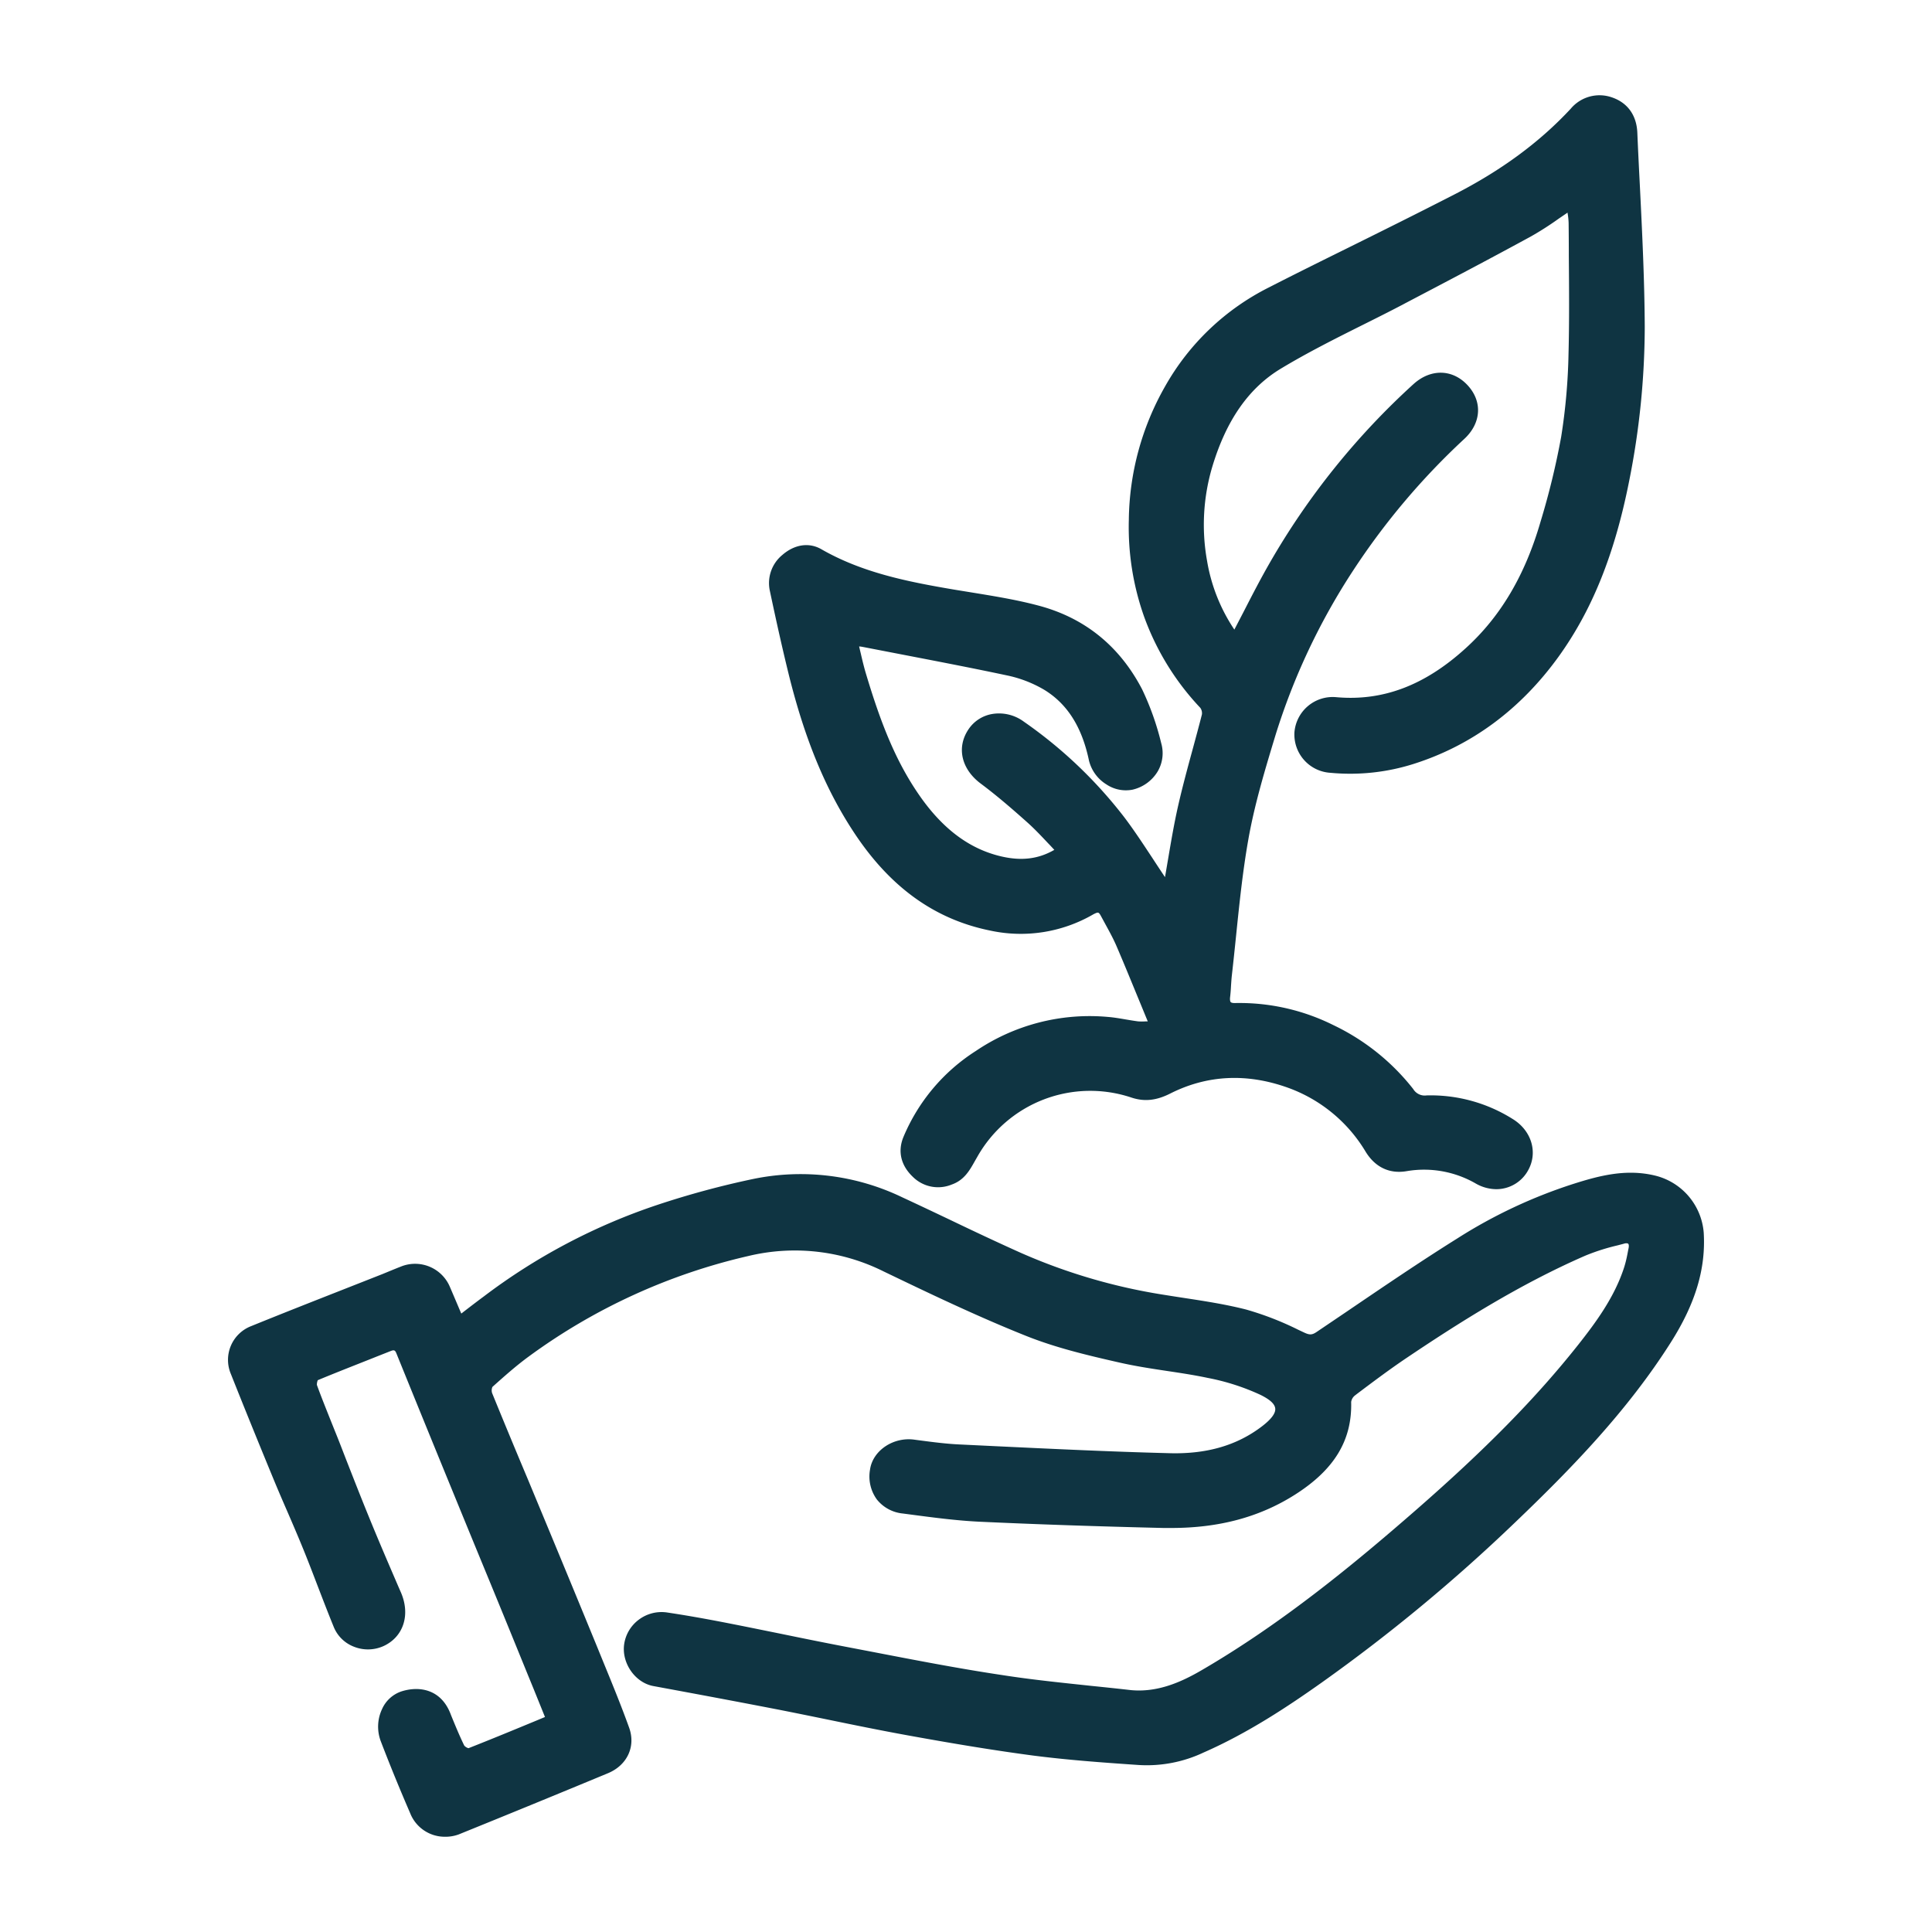
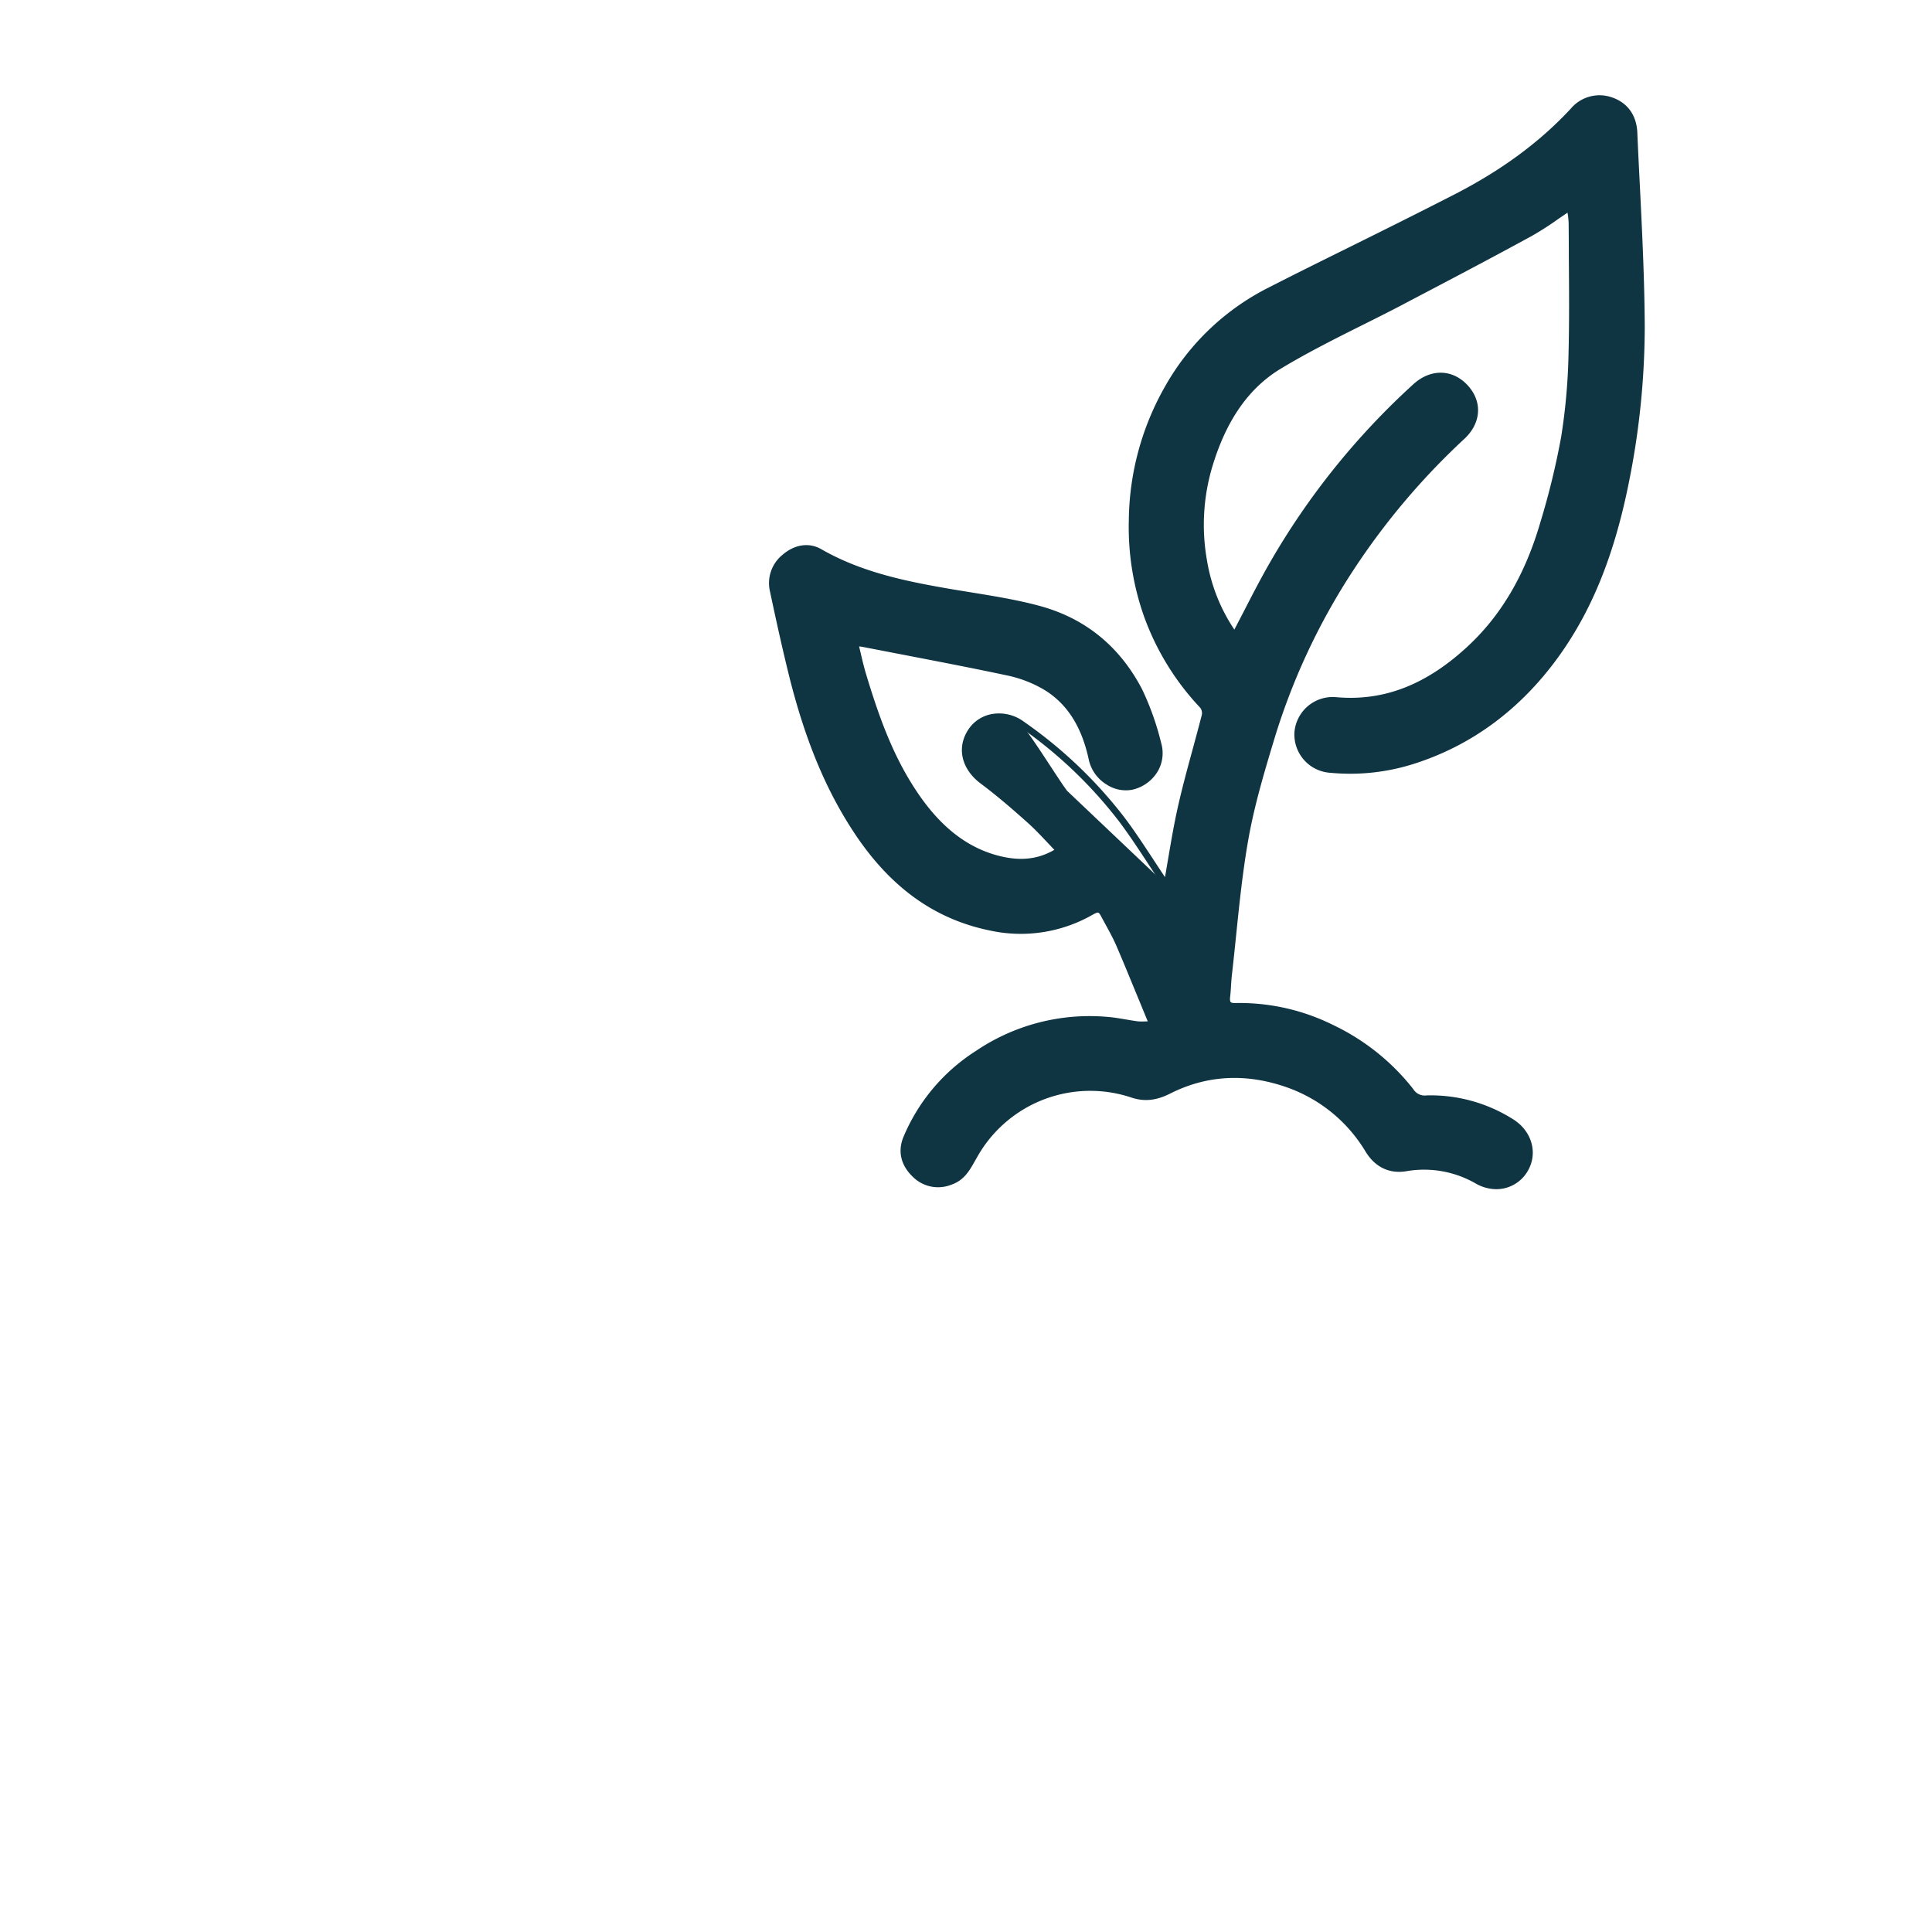
<svg xmlns="http://www.w3.org/2000/svg" id="Layer_1" data-name="Layer 1" viewBox="0 0 500 500">
  <defs>
    <style>.cls-1{fill:#0f3442;}</style>
  </defs>
-   <path class="cls-1" d="M142.09,444.68c-3.11-7.62-6.15-15.14-9.22-22.63-4.79-11.72-9.64-23.43-14.43-35.15q-7.56-18.48-15.08-37a1.72,1.72,0,0,0-2.57-1c-6.31,2.49-12.64,4.94-18.9,7.56a2.5,2.5,0,0,0-.71,2.31c1.46,4.06,3.11,8,4.69,12,2.89,7.29,5.7,14.64,8.66,21.9,2.72,6.67,5.59,13.28,8.43,19.88,2.29,5.33.63,10.54-4.09,12.7a8.78,8.78,0,0,1-11.7-4.46c-2.74-6.7-5.21-13.53-7.94-20.25-2.43-6-5.11-11.85-7.56-17.82Q66,369,60.55,355.32A8.47,8.47,0,0,1,65.35,344c11.29-4.58,22.62-9,33.93-13.48,1.62-.64,3.22-1.33,4.84-1.95a8.9,8.9,0,0,1,11.54,4.89c1.07,2.48,2.13,5,3.35,7.85,2.33-1.79,4.52-3.48,6.73-5.14a154.5,154.5,0,0,1,44.59-23.51A225.33,225.33,0,0,1,195,306a59.72,59.72,0,0,1,38.11,4.67c10.28,4.75,20.44,9.79,30.79,14.42a148.78,148.78,0,0,0,36.61,10.74c7.28,1.21,14.64,2.08,21.77,3.88,5.14,1.3,10,3.71,14.87,5.95a3.51,3.51,0,0,0,4.11-.23c12.07-8.14,24.05-16.43,36.36-24.18a128.89,128.89,0,0,1,29.84-14c6.71-2.13,13.53-3.85,20.75-2.13A15.63,15.63,0,0,1,440.05,319c.64,10.34-3,19.39-8.35,27.86-11.1,17.55-25.42,32.34-40.34,46.6a437.73,437.73,0,0,1-49.69,41.15c-9.67,6.84-19.58,13.29-30.48,18.07a34.46,34.46,0,0,1-16.44,3.19c-9.1-.63-18.22-1.28-27.25-2.44-10.92-1.45-21.8-3.29-32.64-5.26-11-2-21.93-4.42-32.91-6.55s-21.82-4.15-32.75-6.17c-4.24-.78-7.46-5.34-6.84-9.84a8.9,8.9,0,0,1,10.08-7.5c5.41.8,10.78,1.78,16.16,2.84,9.92,1.94,19.79,4.07,29.72,6,13.6,2.6,27.17,5.34,40.84,7.45,11,1.72,22.22,2.63,33.33,3.89,7,.76,13-1.83,18.84-5.2,20.06-11.65,38-26.19,55.43-41.38,15.23-13.31,29.81-27.29,42.38-43.21,4.93-6.24,9.6-12.7,12.06-20.42.5-1.58.81-3.21,1.15-4.83.43-2-.6-2.73-2.34-2.27a70.06,70.06,0,0,0-9.93,3.07c-16.54,7.18-31.77,16.69-46.68,26.72-4.52,3-8.89,6.35-13.26,9.63a3.48,3.48,0,0,0-1.29,2.39c.28,10.81-5.7,17.87-14.15,23.22-10.19,6.46-21.6,8.73-33.51,8.45q-23.9-.56-47.78-1.63c-6.54-.32-13-1.25-19.54-2.1-5.54-.71-8.55-4.89-7.78-10.38.61-4.46,5.49-7.66,10.48-7,4,.52,8.07,1.08,12.12,1.27,17.83.84,35.64,1.78,53.48,2.23,9,.24,17.71-1.52,25.1-7.19,5.05-3.89,5-6.77-.63-9.55a61,61,0,0,0-13.86-4.46c-7.53-1.57-15.26-2.23-22.76-3.94-8.21-1.87-16.52-3.83-24.31-6.95-12.42-5-24.53-10.78-36.59-16.58a52.29,52.29,0,0,0-35.54-4.09,154.6,154.6,0,0,0-57.15,26.13,121.61,121.61,0,0,0-9.49,7.94,2.84,2.84,0,0,0-.32,2.55c4.76,11.62,9.63,23.19,14.45,34.78q6.33,15.26,12.58,30.53c2.88,7.06,5.84,14.08,8.43,21.23,1.64,4.56-.56,8.9-5,10.75q-19.26,8-38.59,15.82a8.74,8.74,0,0,1-11.55-4.91c-2.66-6.14-5.17-12.36-7.59-18.61-1.78-4.61.41-10.27,4.75-11.68s9.31-.7,11.63,5.1c1.16,2.84,2.31,5.69,3.64,8.43.3.6,1.6,1.34,2.09,1.15,6.7-2.62,13.33-5.38,20-8.13a3.54,3.54,0,0,0,.68-.46" />
-   <path class="cls-1" d="M115,475.35a9.63,9.63,0,0,1-8.86-6.13c-2.48-5.73-5-11.82-7.61-18.63a10.66,10.66,0,0,1,.34-8.27,8.45,8.45,0,0,1,4.94-4.56c4.49-1.46,10.16-.75,12.72,5.61l.22.57c1.06,2.59,2.16,5.27,3.39,7.8a2.13,2.13,0,0,0,1.11.69c5.81-2.28,11.78-4.75,17.56-7.14l2.23-.93-2.83-7c-2.05-5-4.08-10-6.12-15q-3.4-8.33-6.83-16.64-3.81-9.25-7.6-18.51-7.58-18.48-15.09-37c-.31-.78-.6-.9-1.44-.57l-3.67,1.45c-5,2-10.18,4-15.22,6.1a3.05,3.05,0,0,0-.23,1.22c1.08,3,2.3,6,3.46,8.93l1.23,3.07c1,2.44,1.92,4.87,2.87,7.31,1.91,4.87,3.81,9.74,5.79,14.58,2.5,6.16,5.18,12.36,7.76,18.36l.66,1.51c2.48,5.79.61,11.47-4.52,13.83a9.8,9.8,0,0,1-7.68.16,9.2,9.2,0,0,1-5.2-5.09c-1.4-3.43-2.74-6.91-4.08-10.39-1.26-3.29-2.52-6.59-3.85-9.85s-2.68-6.4-4.06-9.59c-1.19-2.73-2.37-5.47-3.51-8.22-4.3-10.42-7.83-19.13-11.12-27.41A9.36,9.36,0,0,1,65,343.2c7.65-3.11,15.32-6.13,23-9.15l11-4.33,1.82-.75c1-.41,2-.82,3-1.21a9.78,9.78,0,0,1,12.64,5.35c.77,1.79,1.53,3.58,2.35,5.51l.57,1.33.88-.68c1.69-1.3,3.32-2.55,5-3.79a156.23,156.23,0,0,1,44.85-23.65,225.2,225.2,0,0,1,24.75-6.7,60.63,60.63,0,0,1,38.64,4.73c4.12,1.91,8.21,3.85,12.31,5.8,6,2.88,12.27,5.84,18.48,8.62A148.72,148.72,0,0,0,300.64,335q2.87.46,5.74.9c5.31.81,10.79,1.65,16.09,3A78.49,78.49,0,0,1,336,344.15l1.51.71c1.43.67,2.07.64,3.26-.17l7.53-5.09c9.39-6.37,19.1-13,28.86-19.1a129.63,129.63,0,0,1,30-14.1c6.57-2.09,13.64-4,21.21-2.15A16.55,16.55,0,0,1,440.92,319c.57,9.3-2.12,18.32-8.49,28.37-11.32,17.9-26.13,33.06-40.47,46.77a441.57,441.57,0,0,1-49.8,41.23c-8.66,6.14-19.08,13.09-30.63,18.16a34.37,34.37,0,0,1-16.85,3.25c-9.73-.66-18.51-1.31-27.29-2.44-9.56-1.27-19.64-2.9-32.68-5.27-6.66-1.21-13.39-2.58-19.89-3.92-4.35-.89-8.69-1.78-13-2.63-9.52-1.85-19.62-3.75-32.74-6.17-4.7-.87-8.23-5.92-7.55-10.8a9.64,9.64,0,0,1,3.82-6.4,9.79,9.79,0,0,1,7.24-1.85c4.7.7,9.86,1.6,16.21,2.85,4.41.86,8.82,1.77,13.23,2.66,5.49,1.13,11,2.25,16.49,3.3l7.25,1.39c11,2.12,22.33,4.32,33.56,6,7.7,1.21,15.61,2,23.26,2.82,3.35.34,6.69.69,10,1.07,7,.7,13.21-2.13,18.3-5.09,21-12.2,39.74-27.71,55.3-41.28C384.56,375,397.6,361.71,408.46,348c4.45-5.64,9.41-12.29,11.91-20.15.44-1.41.74-2.88,1-4.32l.09-.42c.15-.71.06-1.09-.08-1.22s-.53-.22-1.19,0l-1.56.41a54.59,54.59,0,0,0-8.25,2.62c-17.25,7.49-33.21,17.67-46.55,26.64-4.3,2.9-8.55,6.1-12.66,9.19l-.54.42a2.61,2.61,0,0,0-.95,1.66c.26,9.91-4.36,17.53-14.56,24-9.12,5.79-19.61,8.61-32,8.61l-2,0c-17.28-.41-32.91-.94-47.8-1.63-5.85-.29-11.74-1.07-17.42-1.82l-2.2-.29a9.81,9.81,0,0,1-6.77-3.64,10.11,10.11,0,0,1-1.77-7.71c.68-4.92,6-8.52,11.46-7.77l.81.11c3.68.48,7.49,1,11.24,1.15l8.51.41c14.73.7,30,1.44,44.95,1.82,10.07.37,18.05-2,24.55-7,2.35-1.81,3.48-3.34,3.35-4.55s-1.4-2.34-3.84-3.54a58.53,58.53,0,0,0-13.64-4.38c-3.48-.74-7.08-1.28-10.55-1.8-4-.6-8.19-1.24-12.23-2.16-8.83-2-16.75-3.91-24.44-7-12.72-5.09-25.43-11.2-36.64-16.59a51.42,51.42,0,0,0-35-4,154.51,154.51,0,0,0-56.83,26c-3.3,2.41-6.41,5.19-9.42,7.88a2.33,2.33,0,0,0-.09,1.58q4.59,11.25,9.31,22.45,2.56,6.17,5.12,12.33,6.33,15.25,12.6,30.53l1.81,4.44c2.25,5.49,4.58,11.16,6.62,16.84,1.78,4.89-.49,9.75-5.5,11.82q-19.27,8-38.6,15.83A10.07,10.07,0,0,1,115,475.35Zm-7.23-36.5a11.52,11.52,0,0,0-3.42.56,6.78,6.78,0,0,0-3.92,3.65,8.92,8.92,0,0,0-.29,6.89c2.64,6.79,5.11,12.88,7.59,18.59A7.87,7.87,0,0,0,118.14,473q19.32-7.85,38.58-15.81c4.12-1.71,6-5.67,4.54-9.64-2-5.65-4.35-11.3-6.59-16.77l-1.82-4.44Q146.6,411,140.27,395.8l-5.13-12.33q-4.69-11.22-9.32-22.47a3.64,3.64,0,0,1,.54-3.52,123.63,123.63,0,0,1,9.56-8,156.45,156.45,0,0,1,57.47-26.28,52.9,52.9,0,0,1,36.1,4.17c11.19,5.37,23.88,11.46,36.55,16.54,7.56,3,15.42,4.92,24.17,6.91,4,.91,8.11,1.54,12.11,2.13,3.49.54,7.12,1.08,10.65,1.81a60.81,60.81,0,0,1,14,4.53c3.1,1.52,4.62,3.09,4.81,4.93s-1.08,3.83-4,6.09c-6.46,5-14.33,7.38-24,7.38h-1.64c-15-.38-30.25-1.12-45-1.82l-8.51-.41c-3.82-.18-7.67-.69-11.39-1.17l-.8-.11c-4.57-.59-9,2.36-9.51,6.29a8.38,8.38,0,0,0,1.42,6.42,8.12,8.12,0,0,0,5.6,3l2.21.29c5.65.75,11.5,1.53,17.28,1.8,14.87.7,30.49,1.23,47.75,1.63,12.87.27,23.71-2.41,33-8.31,9.62-6.1,14-13.23,13.74-22.46a4.28,4.28,0,0,1,1.64-3.11l.55-.42c4.13-3.1,8.39-6.31,12.73-9.23,13.41-9,29.44-19.26,46.83-26.81a60.33,60.33,0,0,1,8.5-2.7l1.55-.4a2.73,2.73,0,0,1,2.85.46,2.87,2.87,0,0,1,.57,2.83l-.09.41a43.73,43.73,0,0,1-1.09,4.49c-2.59,8.14-7.65,14.95-12.2,20.69-10.94,13.85-24,27.22-42.49,43.34-15.62,13.62-34.44,29.2-55.57,41.47-5.33,3.1-11.77,6.18-19.37,5.31-3.33-.38-6.67-.72-10-1.07-7.67-.8-15.6-1.61-23.35-2.82-11.26-1.74-22.62-3.94-33.62-6.06l-7.25-1.4c-5.51-1.05-11-2.17-16.5-3.29-4.41-.9-8.81-1.81-13.22-2.67-6.33-1.25-11.46-2.14-16.13-2.83a7.8,7.8,0,0,0-5.95,1.52,7.9,7.9,0,0,0-3.14,5.25,8.09,8.09,0,0,0,6.14,8.86c13.13,2.42,23.24,4.32,32.75,6.17,4.36.85,8.71,1.74,13,2.63,6.51,1.33,13.22,2.71,19.85,3.91,13,2.37,23.07,4,32.61,5.26,8.73,1.13,17.47,1.77,27.19,2.43a33,33,0,0,0,16-3.11c11.41-5,21.74-11.9,30.34-18a440.83,440.83,0,0,0,49.6-41.06c14.24-13.64,29-28.7,40.2-46.45,6.16-9.73,8.77-18.42,8.21-27.34A14.77,14.77,0,0,0,428,305.94c-7.17-1.74-14,.09-20.29,2.11A127.79,127.79,0,0,0,378.06,322c-9.74,6.14-19.43,12.71-28.8,19.07l-7.53,5.1c-1.72,1.16-3,1.22-5,.3l-1.52-.7a76.78,76.78,0,0,0-13.21-5.2c-5.21-1.31-10.66-2.15-15.92-2.95-1.93-.3-3.85-.59-5.77-.92a150,150,0,0,1-36.82-10.8c-6.22-2.78-12.47-5.75-18.51-8.63-4.09-2-8.19-3.9-12.3-5.8a59.06,59.06,0,0,0-37.55-4.6,221.77,221.77,0,0,0-24.56,6.65,154.46,154.46,0,0,0-44.35,23.37c-1.64,1.24-3.27,2.49-5,3.8l-2.67,2-1.44-3.39c-.81-1.92-1.57-3.71-2.34-5.49a8.07,8.07,0,0,0-10.43-4.42c-1,.38-2,.79-3,1.2l-1.85.75-11,4.33c-7.66,3-15.32,6-23,9.15A7.56,7.56,0,0,0,61.36,355c3.28,8.28,6.81,17,11.11,27.38,1.13,2.75,2.31,5.48,3.48,8.2,1.39,3.2,2.78,6.4,4.09,9.63s2.6,6.57,3.87,9.88c1.33,3.47,2.66,6.93,4.06,10.36a7.5,7.5,0,0,0,4.23,4.13,8.08,8.08,0,0,0,6.31-.13c4.3-2,5.77-6.62,3.65-11.56l-.65-1.51c-2.59-6-5.26-12.22-7.78-18.4-2-4.83-3.88-9.71-5.79-14.6l-2.88-7.3L83.84,368c-1.17-2.93-2.39-6-3.48-9-.32-.89.15-3,1.19-3.39,5-2.12,10.24-4.16,15.25-6.13l3.68-1.44c2.2-.84,3.21.36,3.68,1.53q7.52,18.51,15.09,37,3.78,9.26,7.59,18.5l6.84,16.65c2,5,4.06,10,6.11,15l3.36,8.27-.76.54a2.34,2.34,0,0,1-.71.42l-2.23.93c-5.78,2.39-11.77,4.87-17.71,7.18-1,.43-2.73-.66-3.18-1.57-1.26-2.58-2.36-5.29-3.43-7.91l-.23-.57C113.23,439.86,110.26,438.85,107.75,438.85Z" />
-   <path class="cls-1" d="M302,229.17c1.29-7.13,2.28-14,3.82-20.76,1.78-7.83,4.1-15.54,6.08-23.33a3.24,3.24,0,0,0-.62-2.55,66.55,66.55,0,0,1-14.37-23.3A68.8,68.8,0,0,1,293,134.55a70.06,70.06,0,0,1,9.24-34.17,62.36,62.36,0,0,1,26.62-25.32c15.89-8,31.91-15.79,47.75-23.92A108.6,108.6,0,0,0,407.1,28.72c2.69-2.91,6-3.94,9.71-2.71,3.83,1.29,5.84,4.36,6,8.36.73,16.74,1.84,33.49,1.92,50.25a202.74,202.74,0,0,1-4,39.77c-3.21,16.19-8.36,31.53-18.09,45C393.2,182.48,381,192,365.54,196.87a54.14,54.14,0,0,1-21.16,2.23,8.93,8.93,0,1,1,1.25-17.82c13.55,1.27,24.6-4.09,34.27-12.89,9.9-9,15.93-20.42,19.6-33.09a194.82,194.82,0,0,0,5.36-22.1,154.2,154.2,0,0,0,1.92-21.55c.3-11.29.08-22.58,0-33.88a39.73,39.73,0,0,0-.48-4.25c-3.77,2.5-7,5-10.52,6.88-11,6-22.16,11.86-33.29,17.7-10.47,5.5-21.32,10.38-31.42,16.47-9.58,5.78-15,15.21-18.2,25.82a53.63,53.63,0,0,0-1.39,24.88,45.62,45.62,0,0,0,8,19.3c3.3-6.27,6.31-12.42,9.71-18.36A189.6,189.6,0,0,1,366.4,100c4.13-3.75,9.23-3.55,12.81.32,3.44,3.72,3.21,8.85-.85,12.63A182.6,182.6,0,0,0,349.55,147a169.19,169.19,0,0,0-20.29,43c-2.74,9-5.49,18.12-7.1,27.39-2,11.57-2.9,23.36-4.24,35-.21,1.81-.21,3.65-.45,5.45-.27,2,.56,2.58,2.51,2.53,8.71-.28,16.88,1.92,24.72,5.62a56.56,56.56,0,0,1,20.35,16.29,4.56,4.56,0,0,0,4.2,2,39,39,0,0,1,21.73,6c4.52,2.7,6.1,8,3.67,12.18-2.56,4.43-7.55,5.78-12.26,3.16a27.71,27.71,0,0,0-18.47-3.32c-4.21.69-7.45-.9-9.69-4.52a39.37,39.37,0,0,0-20.68-17.06c-10.53-3.75-21-3.54-31.11,1.59-3,1.52-5.9,2.11-9.29,1a34.57,34.57,0,0,0-41,15.68c-1.6,2.74-2.82,5.62-6.13,6.82a8.37,8.37,0,0,1-9.2-1.8c-2.74-2.58-3.64-5.86-2.23-9.32A47.88,47.88,0,0,1,253,272.68,52,52,0,0,1,286.55,264c2.63.21,5.24.82,7.87,1.16,1,.12,2,0,3.88,0-3.05-7.35-5.71-14-8.54-20.57-1.18-2.74-2.71-5.32-4.1-8-.73-1.4-1.48-1.74-3.13-.8A36.42,36.42,0,0,1,256.4,240c-15.46-3.14-26.42-12.39-34.8-25.18-8.1-12.33-13.07-26-16.59-40.2-1.78-7.23-3.4-14.52-4.95-21.81a8.53,8.53,0,0,1,2.94-8.52c2.69-2.33,6.1-3.09,9.06-1.4,10.82,6.21,22.69,8.54,34.75,10.58,7.2,1.22,14.46,2.2,21.49,4.06,11.9,3.09,20.83,10.44,26.49,21.31,2.23,4.27,3.57,9.07,4.87,13.74a8.82,8.82,0,0,1-6.76,10.95c-4.3,1-9.34-2.5-10.26-6.88-1.62-7.75-5.06-14.67-12.08-18.91a32.45,32.45,0,0,0-9.89-3.79c-12.39-2.62-24.86-4.95-37.29-7.36-.55-.11-1.13-.13-2.23-.23.75,3,1.31,5.8,2.14,8.5,3.54,11.52,7.61,22.78,14.77,32.67,5.32,7.32,11.92,12.91,20.94,15,5.14,1.19,10.18.92,15.23-2.38-2.67-2.75-5.05-5.47-7.71-7.85-3.95-3.53-8-7-12.2-10.17-4.62-3.44-5.93-8.57-2.87-13,2.83-4.06,8.57-4.8,13-1.62A116.82,116.82,0,0,1,290.32,212c3.79,5,7.08,10.39,10.6,15.59.3.45.62.88,1.09,1.54" />
+   <path class="cls-1" d="M302,229.17c1.29-7.13,2.28-14,3.82-20.76,1.78-7.83,4.1-15.54,6.08-23.33a3.24,3.24,0,0,0-.62-2.55,66.55,66.55,0,0,1-14.37-23.3A68.8,68.8,0,0,1,293,134.55a70.06,70.06,0,0,1,9.24-34.17,62.36,62.36,0,0,1,26.62-25.32c15.89-8,31.91-15.79,47.75-23.92A108.6,108.6,0,0,0,407.1,28.72c2.69-2.91,6-3.94,9.71-2.71,3.83,1.29,5.84,4.36,6,8.36.73,16.74,1.84,33.49,1.92,50.25a202.74,202.74,0,0,1-4,39.77c-3.21,16.19-8.36,31.53-18.09,45C393.2,182.48,381,192,365.54,196.87a54.14,54.14,0,0,1-21.16,2.23,8.93,8.93,0,1,1,1.25-17.82c13.55,1.27,24.6-4.09,34.27-12.89,9.9-9,15.93-20.42,19.6-33.09a194.82,194.82,0,0,0,5.36-22.1,154.2,154.2,0,0,0,1.92-21.55c.3-11.29.08-22.58,0-33.88a39.73,39.73,0,0,0-.48-4.25c-3.77,2.5-7,5-10.52,6.88-11,6-22.16,11.86-33.29,17.7-10.47,5.5-21.32,10.38-31.42,16.47-9.58,5.78-15,15.21-18.2,25.82a53.63,53.63,0,0,0-1.39,24.88,45.62,45.62,0,0,0,8,19.3c3.3-6.27,6.31-12.42,9.71-18.36A189.6,189.6,0,0,1,366.4,100c4.13-3.75,9.23-3.55,12.81.32,3.44,3.72,3.21,8.85-.85,12.63A182.6,182.6,0,0,0,349.55,147a169.19,169.19,0,0,0-20.29,43c-2.74,9-5.49,18.12-7.1,27.39-2,11.57-2.9,23.36-4.24,35-.21,1.81-.21,3.65-.45,5.45-.27,2,.56,2.58,2.51,2.53,8.71-.28,16.88,1.92,24.72,5.62a56.56,56.56,0,0,1,20.35,16.29,4.56,4.56,0,0,0,4.2,2,39,39,0,0,1,21.73,6c4.52,2.7,6.1,8,3.67,12.18-2.56,4.43-7.55,5.78-12.26,3.16a27.71,27.71,0,0,0-18.47-3.32c-4.21.69-7.45-.9-9.69-4.52a39.37,39.37,0,0,0-20.68-17.06c-10.53-3.75-21-3.54-31.11,1.59-3,1.52-5.9,2.11-9.29,1a34.57,34.57,0,0,0-41,15.68c-1.6,2.74-2.82,5.62-6.13,6.82a8.37,8.37,0,0,1-9.2-1.8c-2.74-2.58-3.64-5.86-2.23-9.32A47.88,47.88,0,0,1,253,272.68,52,52,0,0,1,286.55,264c2.63.21,5.24.82,7.87,1.16,1,.12,2,0,3.88,0-3.05-7.35-5.71-14-8.54-20.57-1.18-2.74-2.71-5.32-4.1-8-.73-1.4-1.48-1.74-3.13-.8A36.42,36.42,0,0,1,256.4,240c-15.46-3.14-26.42-12.39-34.8-25.18-8.1-12.33-13.07-26-16.59-40.2-1.78-7.23-3.4-14.52-4.95-21.81a8.53,8.53,0,0,1,2.94-8.52c2.69-2.33,6.1-3.09,9.06-1.4,10.82,6.21,22.69,8.54,34.75,10.58,7.2,1.22,14.46,2.2,21.49,4.06,11.9,3.09,20.83,10.44,26.49,21.31,2.23,4.27,3.57,9.07,4.87,13.74a8.82,8.82,0,0,1-6.76,10.95c-4.3,1-9.34-2.5-10.26-6.88-1.62-7.75-5.06-14.67-12.08-18.91a32.45,32.45,0,0,0-9.89-3.79c-12.39-2.62-24.86-4.95-37.29-7.36-.55-.11-1.13-.13-2.23-.23.75,3,1.31,5.8,2.14,8.5,3.54,11.52,7.61,22.78,14.77,32.67,5.32,7.32,11.92,12.91,20.94,15,5.14,1.19,10.18.92,15.23-2.38-2.67-2.75-5.05-5.47-7.71-7.85-3.95-3.53-8-7-12.2-10.17-4.62-3.44-5.93-8.57-2.87-13,2.83-4.06,8.57-4.8,13-1.62c3.79,5,7.08,10.39,10.6,15.59.3.45.62.88,1.09,1.54" />
  <path class="cls-1" d="M387.23,307.76a10.82,10.82,0,0,1-5.26-1.44,26.77,26.77,0,0,0-17.9-3.23c-4.45.77-8.13-1-10.58-4.92a38.7,38.7,0,0,0-20.23-16.69c-10.67-3.81-20.91-3.27-30.43,1.54-3.57,1.8-6.65,2.13-9.95,1.05a33.56,33.56,0,0,0-39.94,15.29l-.61,1.06c-1.37,2.45-2.79,5-6,6.13a9.27,9.27,0,0,1-10.1-2c-3.08-2.93-3.95-6.58-2.43-10.28A48.67,48.67,0,0,1,252.53,272a52.54,52.54,0,0,1,34.08-8.83c1.6.12,3.19.4,4.73.66,1.06.18,2.12.36,3.19.5a13.53,13.53,0,0,0,2,0l.51,0c-.76-1.83-1.49-3.63-2.22-5.39-2-4.84-3.86-9.43-5.83-14-.85-2-1.91-3.91-2.93-5.78l-1.14-2.1c-.27-.51-.49-.79-.69-.85s-.47,0-1.23.39a37.4,37.4,0,0,1-26.75,4.23c-14.43-2.93-26-11.29-35.35-25.55-7.3-11.11-12.61-24-16.71-40.47-1.56-6.33-3.08-13.06-4.94-21.84a9.41,9.41,0,0,1,3.21-9.34c3.15-2.74,6.89-3.32,10.07-1.51,10.61,6.1,22.36,8.43,34.46,10.48l4.48.73c5.64.92,11.47,1.86,17.07,3.34,12.07,3.14,21.17,10.46,27.05,21.75a71.29,71.29,0,0,1,4.93,13.91,9.33,9.33,0,0,1-.92,7.33,10.31,10.31,0,0,1-6.47,4.7,9.05,9.05,0,0,1-6.78-1.35,10.08,10.08,0,0,1-4.53-6.2c-1.82-8.7-5.63-14.7-11.67-18.35a31.66,31.66,0,0,0-9.62-3.68c-9.4-2-19-3.83-28.26-5.62l-9-1.74a7.31,7.31,0,0,0-.93-.12c.14.58.26,1.14.4,1.7.45,1.95.89,3.79,1.44,5.59C228,187.3,232,197.68,238.76,207c5.85,8,12.53,12.83,20.42,14.65,5.24,1.21,9.6.65,13.68-1.71-.52-.54-1-1.09-1.53-1.62-1.82-1.93-3.53-3.75-5.39-5.42-3.73-3.33-7.79-6.87-12.13-10.11-5.09-3.8-6.33-9.49-3.07-14.18a9.23,9.23,0,0,1,6.05-3.83,10.78,10.78,0,0,1,8.2,2,117,117,0,0,1,26,24.76c2.56,3.38,4.92,7,7.21,10.46,1.09,1.67,2.19,3.34,3.3,5,.28-1.59.54-3.16.81-4.73.82-4.84,1.6-9.41,2.65-14s2.38-9.53,3.64-14.14c.83-3.07,1.67-6.14,2.45-9.21a2.36,2.36,0,0,0-.42-1.74,68,68,0,0,1-14.54-23.6,69.26,69.26,0,0,1-3.95-25A71.28,71.28,0,0,1,301.52,100a63.55,63.55,0,0,1,27-25.68C335,71,341.46,67.8,348,64.57c9.29-4.6,18.91-9.38,28.29-14.19,12.24-6.27,22.13-13.54,30.22-22.25a9.71,9.71,0,0,1,10.62-2.94c4.07,1.37,6.42,4.62,6.61,9.15s.41,8.94.64,13.4c.6,12.08,1.22,24.57,1.28,36.88a205.16,205.16,0,0,1-4.05,39.94c-3.75,18.88-9.55,33.3-18.24,45.37-9.86,13.66-22.49,23-37.52,27.77A54.35,54.35,0,0,1,344.31,200,9.93,9.93,0,0,1,335,189.49a9.94,9.94,0,0,1,10.72-9.07c12.07,1.11,23-3,33.61-12.67,9-8.16,15.34-18.85,19.35-32.7a196.66,196.66,0,0,0,5.35-22,155.42,155.42,0,0,0,1.9-21.43c.22-8.41.15-17,.08-25.25q0-4.29-.05-8.6a17.15,17.15,0,0,0-.27-2.6c0-.06,0-.1,0-.15l-2.3,1.57a80.52,80.52,0,0,1-7.13,4.57c-10.81,5.9-21.91,11.72-32.64,17.35l-.67.36c-3.57,1.87-7.19,3.68-10.8,5.48-6.86,3.43-13.94,7-20.58,11-8.35,5-14.17,13.34-17.8,25.34a52.69,52.69,0,0,0-1.38,24.48,45.28,45.28,0,0,0,7.06,17.77l2.37-4.56c2.24-4.36,4.35-8.46,6.7-12.56a191.47,191.47,0,0,1,37.33-46.45c4.45-4,10.1-3.88,14,.37s3.46,9.82-.89,13.85a183.16,183.16,0,0,0-28.67,33.91,169.29,169.29,0,0,0-20.19,42.75c-2.69,8.87-5.48,18.06-7.08,27.28-1.44,8.19-2.3,16.63-3.14,24.8-.35,3.4-.7,6.8-1.09,10.2-.09.83-.14,1.67-.2,2.51-.05,1-.12,2-.24,3-.08.64,0,1.08.12,1.26s.53.34,1.49.28c.52,0,1,0,1.53,0a54.51,54.51,0,0,1,23.59,5.72,57.93,57.93,0,0,1,20.66,16.54,3.47,3.47,0,0,0,3.48,1.65,39.88,39.88,0,0,1,22.22,6.08c4.94,3,6.65,8.71,4,13.37A9.37,9.37,0,0,1,387.23,307.76ZM368.64,301a28.79,28.79,0,0,1,14.17,3.82c4.26,2.38,8.72,1.23,11.08-2.83,2.2-3.81.76-8.54-3.35-11-7-4.2-13.88-6.19-21.27-5.84h-.33a5.36,5.36,0,0,1-4.57-2.3,56.06,56.06,0,0,0-20-16c-7.91-3.74-15.4-5.57-22.85-5.57l-1.48,0a3.59,3.59,0,0,1-2.83-.85,3.23,3.23,0,0,1-.55-2.65c.12-.93.18-1.88.23-2.83s.11-1.74.21-2.61c.39-3.39.73-6.78,1.09-10.17.83-8.2,1.7-16.68,3.16-24.93,1.62-9.32,4.42-18.56,7.12-27.49a170.17,170.17,0,0,1,20.4-43.18,184.14,184.14,0,0,1,28.94-34.24c3.65-3.39,4-8,.8-11.4s-7.83-3.68-11.59-.26a189.44,189.44,0,0,0-37,46c-2.32,4.06-4.43,8.15-6.66,12.48-1,1.94-2,3.88-3,5.85l-.65,1.23-.82-1.13a46.52,46.52,0,0,1-8.17-19.66,54.64,54.64,0,0,1,1.41-25.28c3.77-12.42,9.85-21,18.58-26.31,6.69-4,13.81-7.58,20.69-11,3.61-1.8,7.22-3.6,10.77-5.47l.68-.35c10.72-5.63,21.81-11.45,32.61-17.34a81,81,0,0,0,7-4.48c1.11-.77,2.26-1.56,3.46-2.36L407,52l.18,1.39c.06.53.13,1,.2,1.48a18.61,18.61,0,0,1,.29,2.87q0,4.29.06,8.58c.06,8.3.13,16.88-.08,25.31a155.6,155.6,0,0,1-1.94,21.68,201,201,0,0,1-5.38,22.2c-4.1,14.15-10.6,25.11-19.86,33.5-11,10-22.36,14.3-34.94,13.1a8.17,8.17,0,0,0-6,1.94,8,8,0,0,0-2.84,5.52,8.21,8.21,0,0,0,7.73,8.63,53.81,53.81,0,0,0,20.82-2.18c14.67-4.65,27-13.78,36.63-27.13,8.55-11.87,14.25-26.07,17.95-44.7a203.9,203.9,0,0,0,4-39.6c-.06-12.26-.67-24.74-1.28-36.79q-.33-6.7-.64-13.42c-.11-2.66-1.13-6.14-5.42-7.57-3.26-1.12-6.29-.25-8.8,2.47-8.24,8.86-18.28,16.25-30.69,22.6-9.4,4.83-19,9.6-28.32,14.22-6.48,3.22-13,6.43-19.44,9.69a61.89,61.89,0,0,0-26.26,25,69.71,69.71,0,0,0-9.12,33.75,67.36,67.36,0,0,0,3.84,24.37,66,66,0,0,0,14.18,23,4.13,4.13,0,0,1,.83,3.35c-.79,3.09-1.62,6.17-2.45,9.24-1.25,4.6-2.55,9.35-3.63,14.07-1.05,4.57-1.82,9.11-2.63,13.93-.38,2.25-.76,4.51-1.18,6.79l-.36,2-1.38-1.9c-.39-.53-.67-.92-.92-1.32-1.16-1.69-2.29-3.43-3.43-5.17-2.27-3.45-4.61-7-7.14-10.36A115,115,0,0,0,264,188.17a9.08,9.08,0,0,0-6.89-1.69,7.49,7.49,0,0,0-4.92,3.11c-2.73,3.92-1.68,8.55,2.67,11.79s8.49,6.86,12.26,10.23c1.91,1.71,3.65,3.56,5.49,5.51.74.78,1.49,1.58,2.26,2.38l.73.76-.88.57c-4.77,3.11-9.82,3.89-15.9,2.5-8.33-1.91-15.34-6.93-21.43-15.33-6.9-9.5-11-20-14.91-32.91-.57-1.85-1-3.73-1.46-5.7-.23-.93-.45-1.88-.69-2.85l-.3-1.19,2.07.19a13.22,13.22,0,0,1,1.46.16l9,1.75c9.28,1.79,18.87,3.63,28.29,5.62A33.71,33.71,0,0,1,271,177c6.48,3.91,10.55,10.28,12.48,19.47a8.34,8.34,0,0,0,3.76,5.1,7.37,7.37,0,0,0,5.45,1.12,8.51,8.51,0,0,0,5.37-3.88,7.68,7.68,0,0,0,.75-6,69.71,69.71,0,0,0-4.8-13.58c-5.64-10.84-14.37-17.86-25.94-20.87-5.54-1.47-11.32-2.4-16.91-3.3-1.5-.25-3-.49-4.5-.75-12.26-2.06-24.17-4.44-35-10.67-2.46-1.42-5.49-.91-8.06,1.3a7.63,7.63,0,0,0-2.65,7.68c1.85,8.76,3.38,15.47,4.92,21.78,4,16.3,9.29,29,16.48,39.93,9.09,13.86,20.29,22,34.25,24.81a35.47,35.47,0,0,0,25.54-4,3.52,3.52,0,0,1,2.58-.56,3.09,3.09,0,0,1,1.73,1.71c.37.69.75,1.39,1.13,2.07,1.05,1.92,2.13,3.89,3,5.94,2,4.56,3.85,9.15,5.85,14l2.69,6.57.5,1.21H298.3c-.69,0-1.26,0-1.76,0a15.92,15.92,0,0,1-2.23,0c-1.09-.14-2.17-.33-3.26-.51-1.5-.26-3.06-.52-4.58-.65a51.16,51.16,0,0,0-33,8.56A47,47,0,0,0,235.44,295c-1.25,3-.55,5.93,2,8.36a7.48,7.48,0,0,0,8.31,1.61c2.57-.93,3.72-3,5-5.35l.61-1.08a35.24,35.24,0,0,1,42-16.07c2.9,1,5.46.66,8.64-.94,9.94-5.05,20.63-5.61,31.78-1.63A40.28,40.28,0,0,1,355,297.27a8.16,8.16,0,0,0,8.82,4.12A29.86,29.86,0,0,1,368.64,301Z" />
</svg>